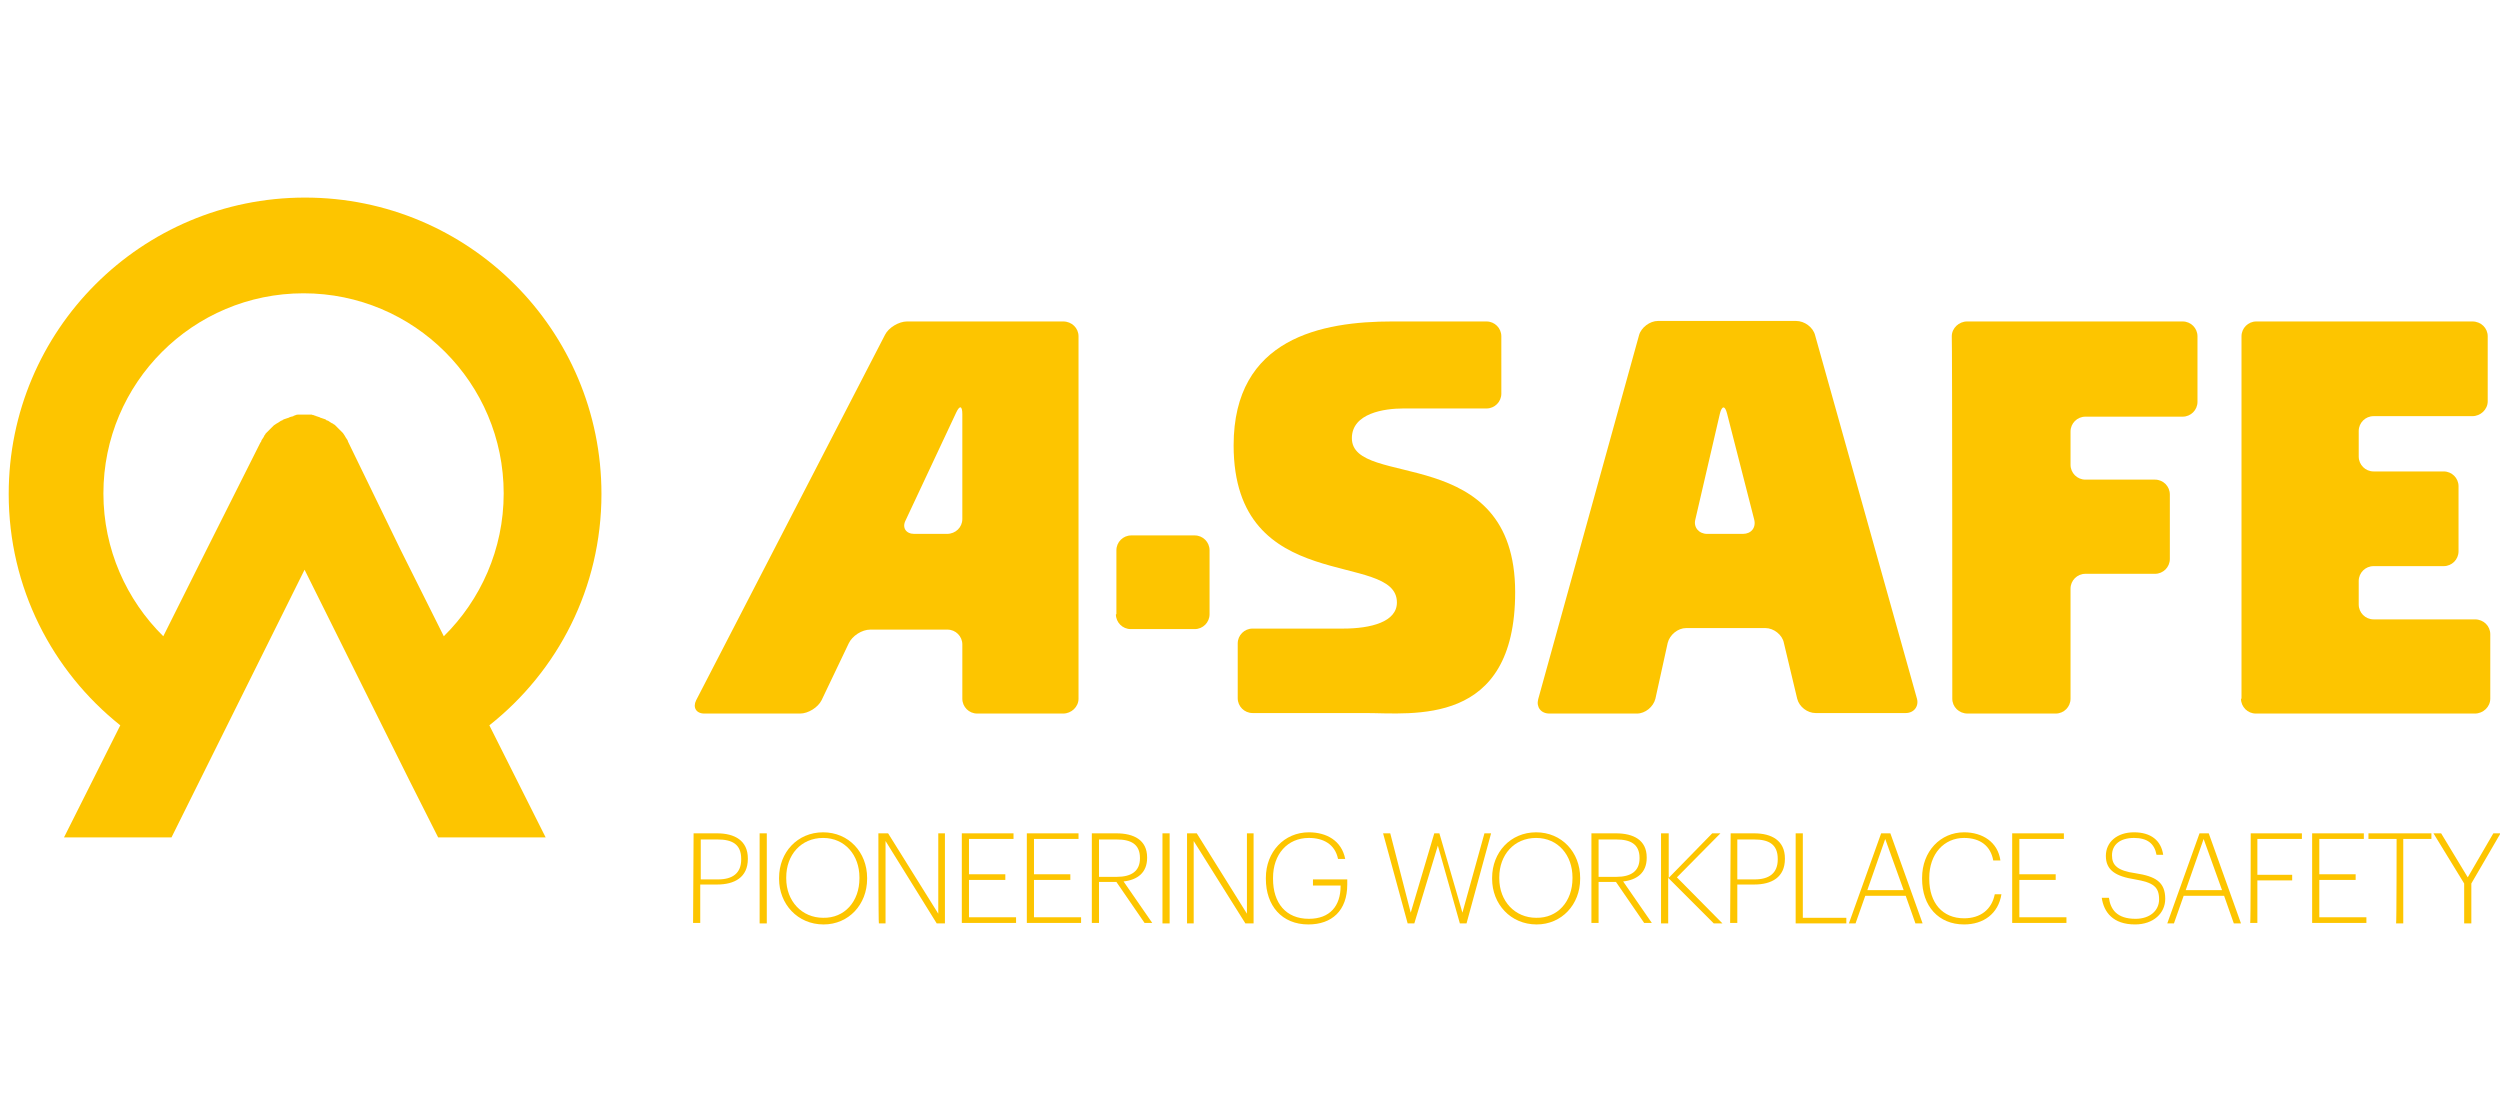
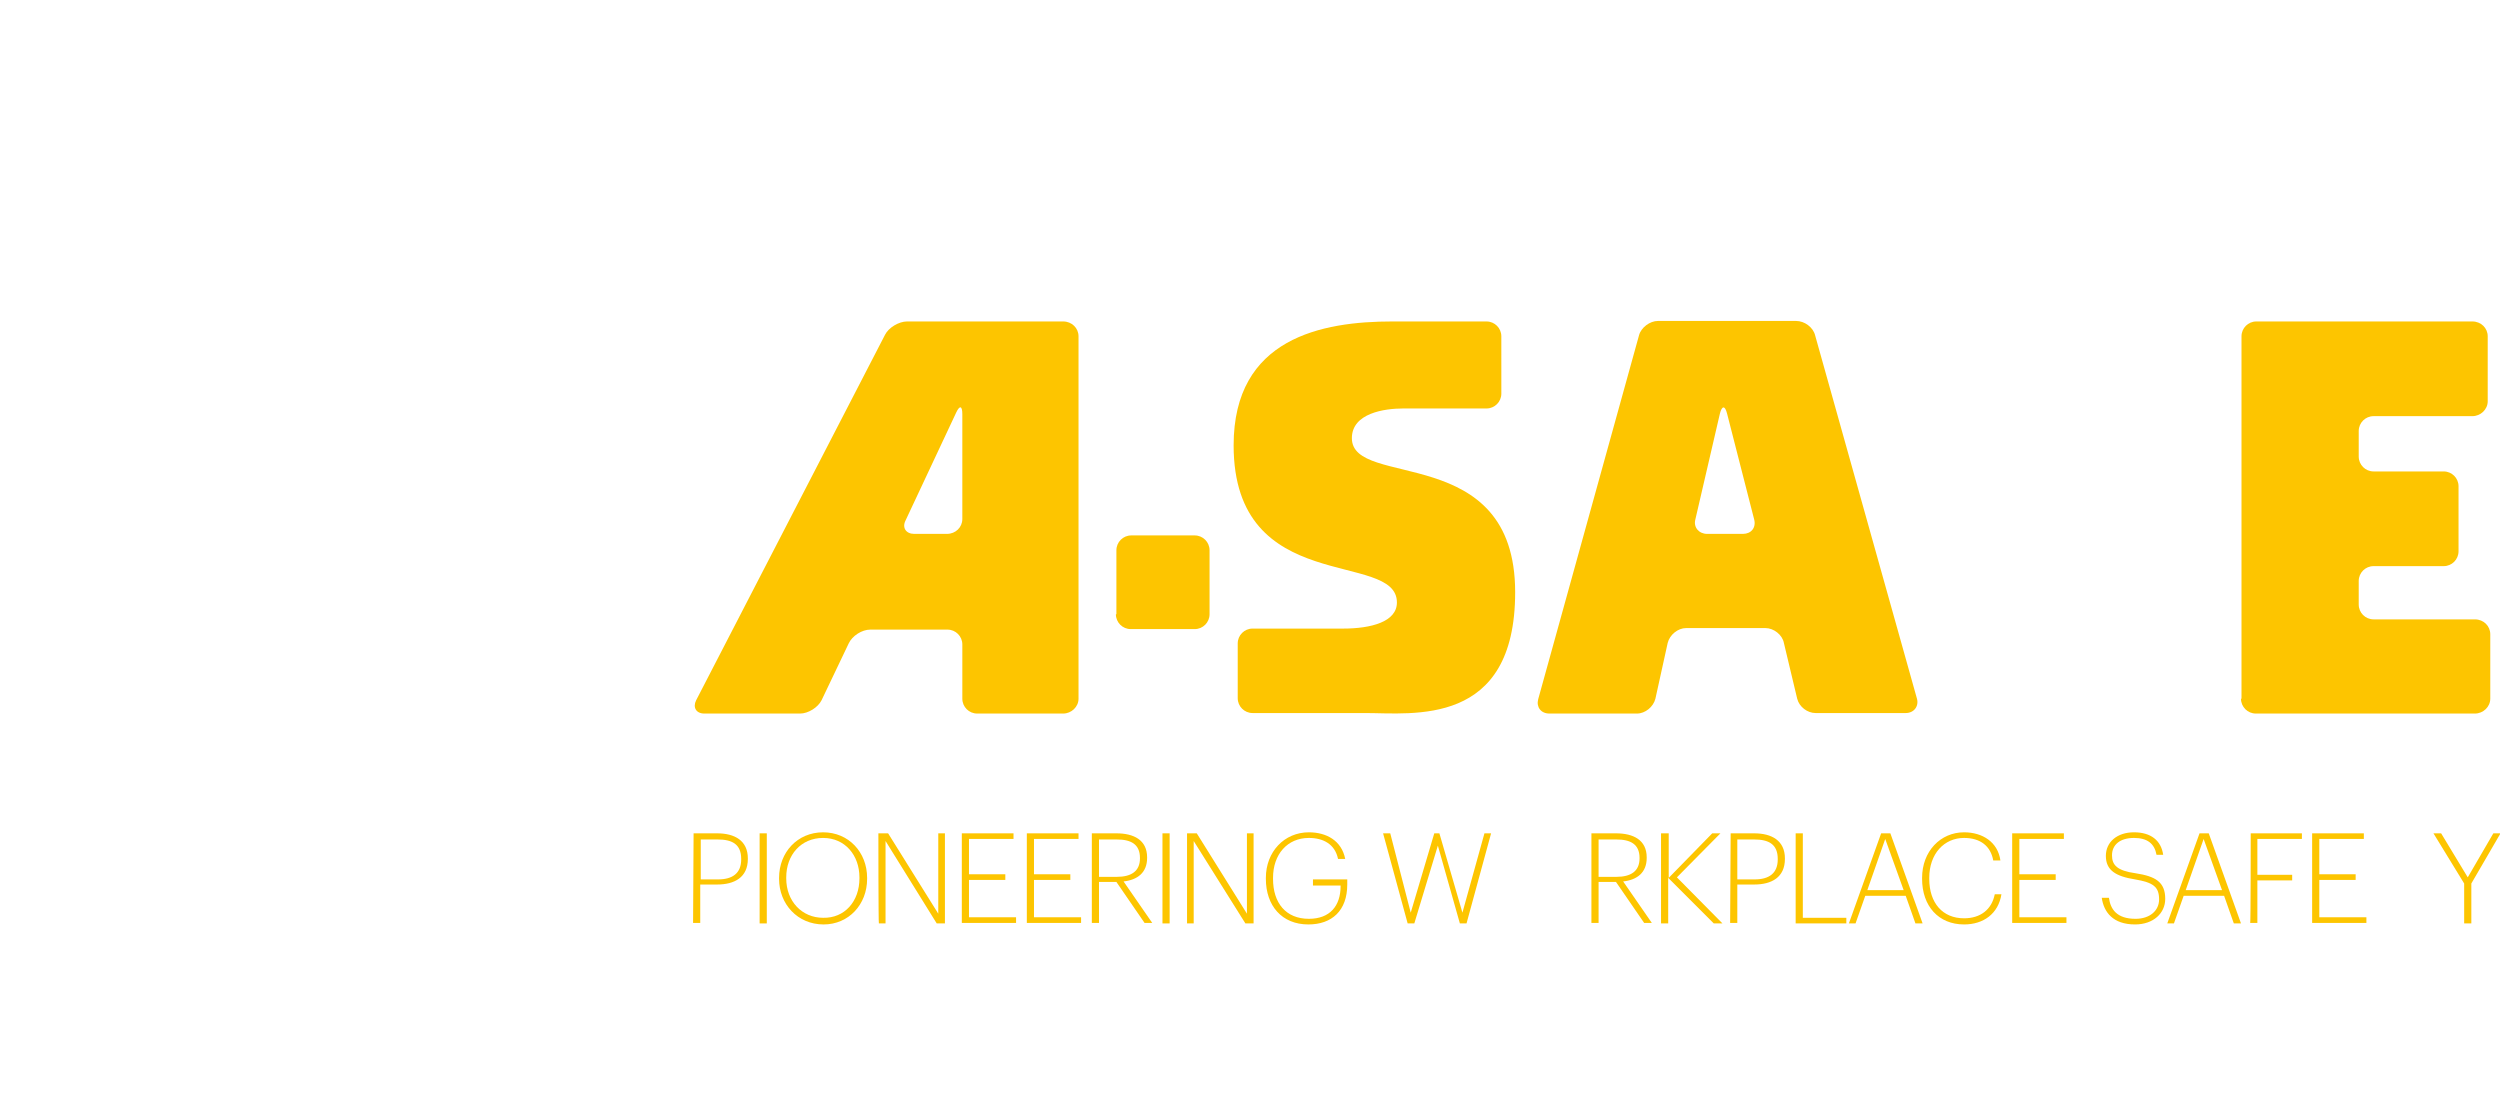
<svg xmlns="http://www.w3.org/2000/svg" version="1.1" id="Layer_1" x="0px" y="0px" viewBox="0 0 488.4 218.9" style="enable-background:new 0 0 488.4 218.9;" xml:space="preserve">
  <style type="text/css"> .st0{fill:#FDC500;} </style>
  <g>
    <path class="st0" d="M218,120c0,1.6,1.3,2.9,2.9,2.9h12.5c1.6,0,2.9-1.3,2.9-2.9v-12.5c0-1.6-1.3-2.9-2.9-2.9H221 c-1.6,0-2.9,1.3-2.9,2.9V120H218z" />
    <path class="st0" d="M293.3,65.7c0-1.6-1.3-2.9-2.9-2.9c0,0-11.9,0-18.4,0c-13.7,0-31,3.2-31,24.2c0,29.7,31.9,20.4,31.9,30.7 c0,3.8-5.1,5.1-10.5,5.1c-6.9,0-17.7,0-17.7,0c-1.6,0-2.9,1.3-2.9,2.9v10.7c0,1.6,1.3,2.9,2.9,2.9c0,0,13.1,0,22,0 c9.3,0,29.3,2.8,29.3-23.6c0-29.5-31.9-20.1-31.9-30.1c0-4.9,6.4-5.8,10-5.8c4.3,0,16.3,0,16.3,0c1.6,0,2.9-1.3,2.9-2.9V65.7z" />
    <path class="st0" d="M300.5,136.6c-0.4,1.5,0.5,2.8,2.2,2.8h17.1c1.6,0,3.2-1.3,3.6-2.9l2.4-10.9c0.4-1.6,2-2.9,3.6-2.9h15.5 c1.6,0,3.3,1.3,3.6,2.9l2.6,10.9c0.4,1.6,2,2.8,3.6,2.8h17.6c1.6,0,2.6-1.3,2.2-2.8l-19.9-71c-0.4-1.6-2.1-2.8-3.7-2.8h-27 c-1.6,0-3.3,1.3-3.7,2.8L300.5,136.6z M336,80.8c0.4-1.6,1-1.6,1.4,0l5.3,20.7c0.4,1.6-0.6,2.8-2.2,2.8h-7c-1.6,0-2.7-1.3-2.3-2.8 L336,80.8z" />
-     <path class="st0" d="M381.4,136.5c0,1.6,1.3,2.9,3,2.9h17.2c1.6,0,2.9-1.3,2.9-2.9V115c0-1.6,1.3-2.9,2.9-2.9H421 c1.6,0,2.9-1.3,2.9-2.9V96.6c0-1.6-1.3-2.9-2.9-2.9h-13.6c-1.6,0-2.9-1.3-2.9-2.9v-6.5c0-1.6,1.3-2.9,2.9-2.9h19 c1.6,0,2.9-1.3,2.9-2.9V65.7c0-1.6-1.3-2.9-2.9-2.9h-42.1c-1.6,0-3,1.3-3,2.9C381.4,65.7,381.4,136.5,381.4,136.5z" />
    <path class="st0" d="M437.8,136.5c0,1.6,1.3,2.9,2.9,2.9h42.8c1.6,0,3-1.3,3-2.9v-12.6c0-1.6-1.3-2.9-3-2.9h-19.8 c-1.6,0-2.9-1.3-2.9-2.9v-4.6c0-1.6,1.3-2.9,2.9-2.9h13.7c1.6,0,2.9-1.3,2.9-2.9V95c0-1.6-1.3-2.9-2.9-2.9h-13.7 c-1.6,0-2.9-1.3-2.9-2.9v-5c0-1.6,1.3-2.9,2.9-2.9H483c1.6,0,3-1.3,3-2.9V65.7c0-1.6-1.3-2.9-3-2.9h-42.2c-1.6,0-2.9,1.3-2.9,2.9 v70.8H437.8z" />
    <path class="st0" d="M136,136.8c-0.7,1.4,0,2.6,1.6,2.6h18.7c1.6,0,3.5-1.2,4.2-2.6l5.3-11.1c0.7-1.5,2.6-2.7,4.2-2.7h15.1 c1.6,0,2.9,1.3,2.9,2.9v10.6c0,1.6,1.3,2.9,2.9,2.9h16.8c1.6,0,3-1.3,3-2.9V65.7c0-1.6-1.3-2.9-3-2.9h-30.5c-1.6,0-3.6,1.2-4.3,2.6 L136,136.8z M186.8,80.6c0.7-1.5,1.2-1.3,1.2,0.3v20.5c0,1.6-1.3,2.9-3,2.9h-6.4c-1.6,0-2.4-1.2-1.7-2.6L186.8,80.6z" />
  </g>
  <g>
    <path class="st0" d="M135.5,162.8h4.6c3.4,0,6,1.4,6,4.9v0.1c0,3.6-2.6,5-6,5h-3.3v7.5h-1.4L135.5,162.8L135.5,162.8z M140.3,171.8 c2.8,0,4.5-1.2,4.5-3.9v-0.1c0-2.9-1.8-3.8-4.6-3.8h-3.3v7.8H140.3z" />
    <path class="st0" d="M148.4,162.8h1.4v17.6h-1.4V162.8z" />
    <path class="st0" d="M152.2,171.7v-0.2c0-5,3.6-8.9,8.6-8.9s8.6,3.9,8.6,8.9v0.2c0,5-3.6,8.9-8.5,8.9 C155.8,180.6,152.2,176.6,152.2,171.7z M167.9,171.6v-0.2c0-4.3-2.8-7.7-7.1-7.7s-7.2,3.3-7.2,7.7v0.2c0,4.5,3.1,7.7,7.2,7.7 C165,179.4,167.9,176.1,167.9,171.6z" />
    <path class="st0" d="M171.6,162.8h1.9l9.8,15.7v-15.7h1.3v17.6H183l-10-16.1v16.1h-1.3C171.6,180.4,171.6,162.8,171.6,162.8z" />
    <path class="st0" d="M187.9,162.8H198v1.1h-8.7v6.9h7.1v1.1h-7.1v7.3h9.2v1.1h-10.6V162.8L187.9,162.8z" />
    <path class="st0" d="M200.6,162.8h10.1v1.1H202v6.9h7.1v1.1H202v7.3h9.2v1.1h-10.6L200.6,162.8L200.6,162.8z" />
    <path class="st0" d="M213.3,162.8h4.8c3.4,0,6,1.3,6,4.7v0.1c0,2.9-1.9,4.3-4.6,4.6l5.6,8.1h-1.5l-5.5-8h-3.4v8h-1.4 C213.3,180.4,213.3,162.8,213.3,162.8z M218.2,171.3c2.8,0,4.5-1.1,4.5-3.6v-0.1c0-2.7-1.8-3.6-4.5-3.6h-3.5v7.3L218.2,171.3 L218.2,171.3z" />
    <path class="st0" d="M227.1,162.8h1.4v17.6h-1.4V162.8z" />
    <path class="st0" d="M231.9,162.8h1.9l9.8,15.7v-15.7h1.3v17.6h-1.6l-10.1-16.1v16.1h-1.3L231.9,162.8L231.9,162.8z" />
    <path class="st0" d="M247.3,171.7v-0.2c0-5.1,3.6-8.9,8.4-8.9c3.4,0,6.4,1.6,7.1,5.2h-1.4c-0.6-2.9-2.9-4.1-5.7-4.1 c-4.2,0-7,3.2-7,7.8v0.2c0,4.7,2.5,7.8,7,7.8c4.1,0,6.2-2.5,6.2-6.4V173h-5.4v-1.2h6.7v1c0,5.1-3,7.8-7.6,7.8 C250.4,180.6,247.3,176.9,247.3,171.7z" />
    <path class="st0" d="M270.2,162.8h1.4l4,15.5l4.6-15.5h1l4.5,15.5l4.3-15.5h1.3l-4.8,17.6h-1.3l-4.3-15.2l-4.6,15.2H275 L270.2,162.8z" />
-     <path class="st0" d="M291.5,171.7v-0.2c0-5,3.6-8.9,8.6-8.9s8.6,3.9,8.6,8.9v0.2c0,5-3.6,8.9-8.5,8.9 C295.1,180.6,291.5,176.6,291.5,171.7z M307.2,171.6v-0.2c0-4.3-2.8-7.7-7.1-7.7c-4.3,0-7.2,3.3-7.2,7.7v0.2c0,4.5,3.1,7.7,7.2,7.7 C304.3,179.4,307.2,176.1,307.2,171.6z" />
    <path class="st0" d="M310.9,162.8h4.8c3.4,0,6,1.3,6,4.7v0.1c0,2.9-1.9,4.3-4.6,4.6l5.6,8.1h-1.5l-5.5-8h-3.4v8h-1.4 C310.9,180.4,310.9,162.8,310.9,162.8z M315.8,171.3c2.8,0,4.5-1.1,4.5-3.6v-0.1c0-2.7-1.8-3.6-4.5-3.6h-3.5v7.3L315.8,171.3 L315.8,171.3z" />
    <path class="st0" d="M324.6,162.8h1.4v8.7l8.5-8.7h1.6l-8.5,8.6l8.9,9h-1.7l-8.9-8.9v8.9h-1.4v-17.6H324.6z" />
    <path class="st0" d="M338.1,162.8h4.6c3.4,0,6,1.4,6,4.9v0.1c0,3.6-2.6,5-6,5h-3.3v7.5H338L338.1,162.8L338.1,162.8z M342.8,171.8 c2.8,0,4.5-1.2,4.5-3.9v-0.1c0-2.9-1.8-3.8-4.6-3.8h-3.3v7.8H342.8z" />
    <path class="st0" d="M350.8,162.8h1.4v16.5h8.5v1.1h-9.9C350.8,180.4,350.8,162.8,350.8,162.8z" />
    <path class="st0" d="M367.5,162.8h1.8l6.3,17.6h-1.4l-1.9-5.4h-7.9l-1.9,5.4h-1.3L367.5,162.8z M364.8,173.9h7.1l-3.6-10 L364.8,173.9z" />
    <path class="st0" d="M375.5,171.7v-0.2c0-5.2,3.6-8.9,8.2-8.9c3.6,0,6.6,1.9,7.1,5.5h-1.4c-0.5-2.8-2.5-4.4-5.7-4.4 c-3.9,0-6.8,3.1-6.8,7.8v0.2c0,4.7,2.6,7.7,6.8,7.7c3.2,0,5.4-1.7,6-4.7h1.3c-0.6,3.8-3.5,5.9-7.3,5.9 C378.7,180.6,375.5,177,375.5,171.7z" />
    <path class="st0" d="M393.1,162.8h10.1v1.1h-8.7v6.9h7.1v1.1h-7.1v7.3h9.2v1.1h-10.6V162.8z" />
    <path class="st0" d="M410.6,175.4h1.4c0.3,2.2,1.5,4.1,5.2,4.1c2.8,0,4.6-1.6,4.6-3.8c0-2.5-1.2-3.3-4.7-3.9 c-3.8-0.6-5.7-1.8-5.7-4.6c0-2.7,2.2-4.6,5.5-4.6s5.3,1.6,5.7,4.4h-1.3c-0.4-2.2-1.8-3.3-4.4-3.3c-2.7,0-4.3,1.3-4.3,3.4 c0,1.9,1,3,4.6,3.5c3.9,0.6,5.8,1.7,5.8,5c0,2.8-2.3,5-5.9,5C412.8,180.6,411,178.2,410.6,175.4z" />
    <path class="st0" d="M429.7,162.8h1.8l6.3,17.6h-1.4l-1.9-5.4h-7.9l-1.9,5.4h-1.3L429.7,162.8z M427,173.9h7.1l-3.6-10L427,173.9z" />
    <path class="st0" d="M439.7,162.8h10v1.1H441v7h6.8v1.1H441v8.3h-1.4C439.7,180.4,439.7,162.8,439.7,162.8z" />
    <path class="st0" d="M451.7,162.8h10.1v1.1h-8.7v6.9h7.1v1.1h-7.1v7.3h9.2v1.1h-10.6C451.7,180.4,451.7,162.8,451.7,162.8z" />
-     <path class="st0" d="M468.2,163.9h-5.5v-1.1H475v1.1h-5.5v16.5h-1.4C468.2,180.4,468.2,163.9,468.2,163.9z" />
    <path class="st0" d="M481.4,172.6l-6-9.8h1.5l5.2,8.6l5-8.6h1.4l-5.7,9.8v7.8h-1.4C481.4,180.4,481.4,172.6,481.4,172.6z" />
  </g>
-   <path class="st0" d="M117.5,96.5c0-32-25.9-57.9-57.9-57.9S1.7,64.5,1.7,96.5c0,18.3,8.5,34.6,21.8,45.2l-11,21.9h21l26-52.3 l20.4,41l5.7,11.3h21l-11-21.9C109,131.1,117.5,114.8,117.5,96.5z M68,86.3c0-0.1-0.1-0.2-0.1-0.3c-0.1-0.1-0.1-0.2-0.2-0.3 c-0.1-0.1-0.1-0.2-0.2-0.3c0-0.1-0.1-0.1-0.1-0.2c-0.1-0.1-0.1-0.2-0.2-0.3c-0.1-0.1-0.1-0.2-0.2-0.3l-0.1-0.1 c-0.1-0.1-0.2-0.2-0.3-0.3c-0.1-0.1-0.2-0.2-0.3-0.3l-0.1-0.1c-0.1-0.1-0.2-0.2-0.3-0.3c-0.1-0.1-0.2-0.2-0.3-0.3l-0.1-0.1 c-0.1-0.1-0.2-0.2-0.3-0.2c-0.1-0.1-0.2-0.2-0.3-0.2c-0.1,0-0.1-0.1-0.2-0.1c-0.1-0.1-0.2-0.1-0.3-0.2c-0.1-0.1-0.2-0.1-0.3-0.2 c-0.1,0-0.2-0.1-0.3-0.1c0,0-0.1,0-0.1-0.1c-0.1,0-0.1-0.1-0.2-0.1c-0.1,0-0.2-0.1-0.3-0.1s-0.2-0.1-0.3-0.1s-0.2-0.1-0.3-0.1 s-0.1-0.1-0.2-0.1c-0.1,0-0.2-0.1-0.3-0.1s-0.2-0.1-0.3-0.1s-0.1,0-0.2-0.1c-0.1,0-0.2,0-0.3-0.1c-0.1,0-0.2,0-0.4-0.1 c-0.1,0-0.2,0-0.3,0s-0.2,0-0.3,0s-0.2,0-0.4,0c-0.1,0-0.2,0-0.3,0h-0.1h-0.1c-0.1,0-0.2,0-0.3,0s-0.2,0-0.4,0c-0.1,0-0.2,0-0.3,0 s-0.2,0-0.2,0c-0.1,0-0.3,0-0.4,0.1c-0.1,0-0.2,0-0.3,0.1c-0.1,0-0.1,0-0.2,0.1c-0.1,0-0.2,0.1-0.4,0.1c-0.1,0-0.2,0.1-0.3,0.1 s-0.1,0.1-0.2,0.1c-0.1,0-0.2,0.1-0.3,0.1s-0.2,0.1-0.3,0.1s-0.2,0.1-0.3,0.1S55.4,82,55.3,82c0,0-0.1,0-0.1,0.1 c-0.1,0-0.2,0.1-0.3,0.1c-0.1,0.1-0.2,0.1-0.3,0.2s-0.2,0.1-0.3,0.2c-0.1,0-0.1,0.1-0.2,0.1c-0.1,0.1-0.2,0.1-0.3,0.2 s-0.2,0.1-0.3,0.2l-0.1,0.1c-0.1,0.1-0.2,0.2-0.3,0.3c-0.1,0.1-0.2,0.2-0.3,0.3l-0.1,0.1c-0.1,0.1-0.2,0.2-0.3,0.3 c-0.1,0.1-0.2,0.2-0.3,0.3L52,84.6c-0.1,0.1-0.2,0.2-0.2,0.3c-0.1,0.1-0.2,0.2-0.2,0.3c0,0.1-0.1,0.1-0.1,0.2 c-0.1,0.1-0.1,0.2-0.2,0.3c-0.1,0.1-0.1,0.2-0.2,0.3c0,0.1-0.1,0.2-0.1,0.3c0,0,0,0.1-0.1,0.1l-10.6,21.1l-8.4,16.8 c-7.2-7.1-11.7-17-11.7-27.9c0-21.6,17.5-39.1,39.1-39.1s39.1,17.5,39.1,39.1c0,10.9-4.5,20.8-11.7,27.9l-8.4-16.8L68,86.3 C68,86.3,68,86.3,68,86.3z" />
</svg>